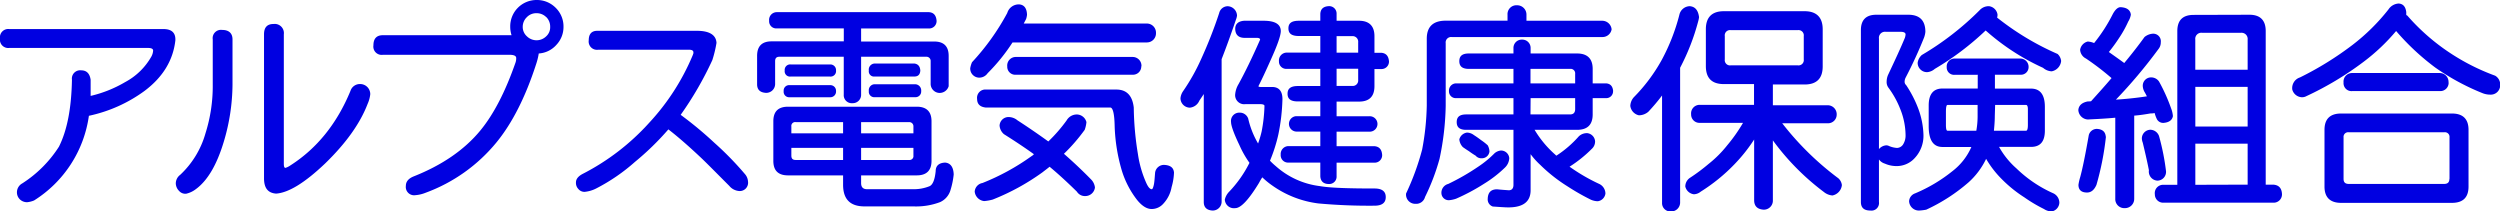
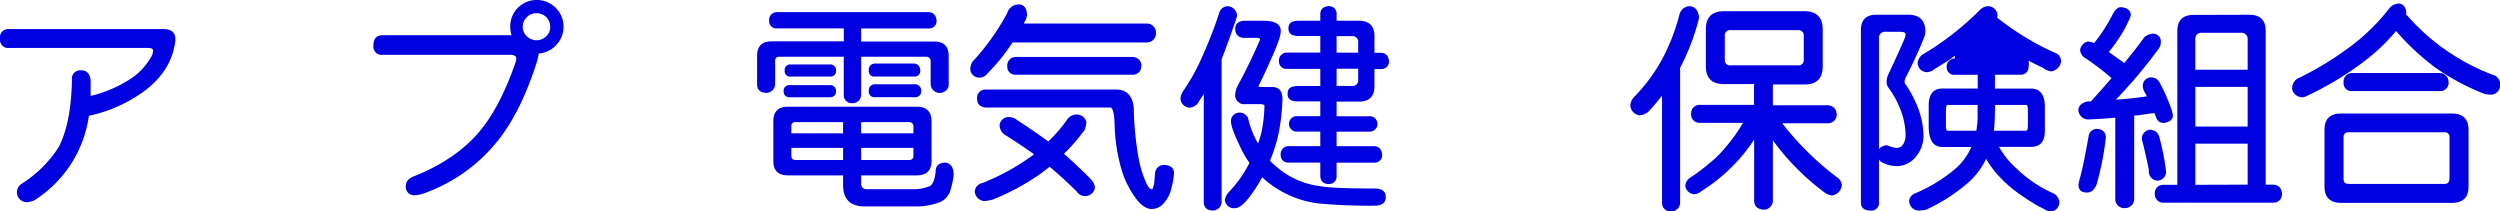
<svg xmlns="http://www.w3.org/2000/svg" width="602.13" height="50.93" viewBox="0 0 602.13 50.93">
  <defs>
    <style>.cls-1{fill:#0000e1;}</style>
  </defs>
  <g id="レイヤー_2" data-name="レイヤー 2">
    <g id="header">
      <path class="cls-1" d="M34.82,21.89a35,35,0,0,1-13.41,6A28.77,28.77,0,0,1,8.21,48.28a5.79,5.79,0,0,1-1.64.42A2.43,2.43,0,0,1,4.77,48a2.35,2.35,0,0,1-.69-1.75,2.44,2.44,0,0,1,1.27-2.07,29.12,29.12,0,0,0,8.85-8.85c2-4,3-9.32,3.13-16.11a2,2,0,0,1,2.22-2.28c1.33,0,2.07.8,2.28,2.28V23.1a29.69,29.69,0,0,0,8.32-3.33,15.77,15.77,0,0,0,6.31-6.15,3.4,3.4,0,0,0,.42-1.43c0-.43-.42-.64-1.21-.64H2.23A2,2,0,0,1,0,9.27,2,2,0,0,1,2.23,7H39.37c1.91,0,2.87.84,2.87,2.49V9.7C41.71,14.47,39.27,18.55,34.82,21.89Z" />
-       <path class="cls-1" d="M53.94,34q-2.53,8.51-6.83,11.6a6,6,0,0,1-2.28,1.06,2,2,0,0,1-1.7-.68,2.66,2.66,0,0,1-.79-1.81,2.61,2.61,0,0,1,1.06-2.06,21.78,21.78,0,0,0,6.09-10A37.67,37.67,0,0,0,51.24,20.4V9.49a2,2,0,0,1,2.28-2.28C55.11,7.21,56,8,56,9.49V20.4A48.79,48.79,0,0,1,53.94,34Zm34.61-9c-1.8,4.72-5.25,9.54-10.28,14.41C73.44,44,69.52,46.42,66.5,46.63c-2-.15-2.91-1.37-2.91-3.71V8.27c0-1.65.74-2.49,2.28-2.49a2.21,2.21,0,0,1,2.49,2.49v31.1c0,.75.1,1.06.42,1.06A5,5,0,0,0,70,39.8c6.36-4.08,11.18-10.07,14.41-17.91a2.38,2.38,0,0,1,2.28-1.65,2.44,2.44,0,0,1,2.49,2.44A7.58,7.58,0,0,1,88.55,25Z" />
      <path class="cls-1" d="M134,10.81a6.18,6.18,0,0,1-4.24,2.07,15.28,15.28,0,0,1-.64,2.59c-2.54,7.85-5.72,14.15-9.54,18.82a39.78,39.78,0,0,1-17.06,12.13,8.24,8.24,0,0,1-2.49.59,2,2,0,0,1-2.28-2.23c0-1,.58-1.75,1.85-2.28Q110,38.38,115.74,31.37q4.77-5.81,8.43-16.32a3.11,3.11,0,0,0,.16-1.06c0-.53-.53-.79-1.59-.79H92.21a2,2,0,0,1-2.27-2.28c0-1.59.74-2.44,2.27-2.44h31a6.5,6.5,0,0,1-.32-2A6.34,6.34,0,0,1,129.26,0a6.34,6.34,0,0,1,4.55,1.85,6.27,6.27,0,0,1,1.91,4.62A6.23,6.23,0,0,1,134,10.81Zm-2.44-6.68a3.22,3.22,0,0,0-2.33-.95,3.11,3.11,0,0,0-2.33.95,3.2,3.2,0,0,0-1,2.34,3,3,0,0,0,1,2.27,3.31,3.31,0,0,0,4.66,0,2.92,2.92,0,0,0,.95-2.27A3.23,3.23,0,0,0,131.59,4.13Z" />
-       <path class="cls-1" d="M177.94,46a3.39,3.39,0,0,1-2.28-1.22c-3.29-3.29-5.62-5.67-7.1-7.05-2.71-2.54-5.25-4.77-7.58-6.57A66.24,66.24,0,0,1,152.92,39a44.82,44.82,0,0,1-9.27,6.36,7.62,7.62,0,0,1-2.86.85,1.89,1.89,0,0,1-1.49-.69,2.12,2.12,0,0,1-.58-1.59c0-.79.53-1.48,1.64-2.06a55.79,55.79,0,0,0,16-12.3,55.09,55.09,0,0,0,10.44-16.16,5.08,5.08,0,0,0,.21-.59v-.21c0-.42-.37-.63-1-.63H144.07A2,2,0,0,1,141.8,9.7c0-1.49.68-2.28,2.06-2.28h24c3,0,4.61,1,4.71,2.91a28.7,28.7,0,0,1-1,4.14,81.68,81.68,0,0,1-7.63,13.19A89.4,89.4,0,0,1,172,34.34a75.87,75.87,0,0,1,7.37,7.53,3,3,0,0,1,.79,1.85A2,2,0,0,1,177.94,46Z" />
      <path class="cls-1" d="M225.58,5a1.79,1.79,0,0,1-1.86,1.86H207.4V10H225q3.5,0,3.49,3.5v7.26A2.26,2.26,0,0,1,226,22.36a2.2,2.2,0,0,1-1.85-2.28V14.73a1,1,0,0,0-1.06-1.06H207.4v9.12a2,2,0,0,1-2.06,2.06,1.93,1.93,0,0,1-2.12-2.06V13.67H187.69c-.69,0-1,.37-1,1.06V20.3a2.14,2.14,0,0,1-2.28,2.06c-1.38-.1-2.06-.79-2.06-2.06V13.46q0-3.5,3.49-3.5h17.39V6.84H187.11A1.71,1.71,0,0,1,185.25,5a1.85,1.85,0,0,1,1.86-2.07h36.61C224.89,3,225.47,3.71,225.58,5ZM220.81,25.7c2.33,0,3.55,1.17,3.55,3.5v9.54c0,2.33-1.22,3.5-3.55,3.5H207.4v1.85c0,1,.48,1.48,1.43,1.48H220a10,10,0,0,0,3.77-.68q1.26-.41,1.59-3.66c0-1.27.74-2,2.28-2.07,1.27.11,2,1.06,2.06,2.86a19,19,0,0,1-.74,3.66,4.58,4.58,0,0,1-2.54,3A16.3,16.3,0,0,1,220,49.71H208.2c-3.45,0-5.14-1.75-5.14-5.2V42.24H189.81c-2.39,0-3.55-1.17-3.55-3.5V29.2c0-2.33,1.16-3.5,3.55-3.5Zm-19.45-3.76a1.37,1.37,0,0,1-1.43,1.48h-9.75a1.32,1.32,0,0,1-1.43-1.48,1.31,1.31,0,0,1,1.43-1.43h9.75A1.36,1.36,0,0,1,201.36,21.94Zm0-4.93a1.31,1.31,0,0,1-1.43,1.43h-9.54A1.27,1.27,0,0,1,189,17a1.32,1.32,0,0,1,1.43-1.48h9.54A1.37,1.37,0,0,1,201.36,17Zm1.7,15.1v-2.7h-11.4a.93.93,0,0,0-1.06,1.06v1.64Zm0,3.5H190.6v1.86c0,.74.32,1.06,1.06,1.06h11.4Zm4.34-3.5H220V30.47A1,1,0,0,0,219,29.41H207.4ZM220,37.47V35.61H207.4v2.92H219A.93.93,0,0,0,220,37.47ZM221.66,17c-.06.95-.53,1.43-1.43,1.43h-9.54A1.26,1.26,0,0,1,209.26,17a1.47,1.47,0,0,1,1.43-1.7h9.54C221.13,15.42,221.6,16,221.66,17Zm.21,4.93a1.37,1.37,0,0,1-1.43,1.48h-9.75a1.32,1.32,0,0,1-1.43-1.48,1.44,1.44,0,0,1,1.43-1.64h9.75A1.5,1.5,0,0,1,221.87,21.94Z" />
      <path class="cls-1" d="M247.36,3.55a4.94,4.94,0,0,1-.21,1c-.21.43-.42.8-.58,1.12h29.57a2.2,2.2,0,0,1,2.28,2.28,2.19,2.19,0,0,1-2.28,2.27H243.87a45.09,45.09,0,0,1-6,7.42,2.45,2.45,0,0,1-2.12,1.06,2.19,2.19,0,0,1-2.07-2.27,6.46,6.46,0,0,1,.43-1.44A56.64,56.64,0,0,0,242.6,3.13a2.89,2.89,0,0,1,2.91-2.07C246.68,1.17,247.31,2,247.36,3.55Zm14.31,25.86a7.28,7.28,0,0,1-.42,1.86,43.12,43.12,0,0,1-5,5.77c2.12,1.86,4.34,3.92,6.62,6.26a3.32,3.32,0,0,1,.85,1.85,2.34,2.34,0,0,1-2.28,2.07,2.27,2.27,0,0,1-2.07-1.06c-2.27-2.23-4.45-4.24-6.57-6-.58.48-1.16.9-1.69,1.32a54.82,54.82,0,0,1-12,6.58,10.84,10.84,0,0,1-2.07.37,2.56,2.56,0,0,1-2.28-2.28,2.25,2.25,0,0,1,1.86-2.07,55,55,0,0,0,11.81-6.46,2.31,2.31,0,0,0,.59-.48c-2.07-1.49-4.45-3.08-7.21-4.82a3,3,0,0,1-1.06-2.07A2.16,2.16,0,0,1,243,28.19a3.4,3.4,0,0,1,2.07.8c2.86,1.85,5.3,3.55,7.42,5.08A37.41,37.41,0,0,0,256.9,29a2.83,2.83,0,0,1,2.49-1.43A2.44,2.44,0,0,1,261.67,29.41Zm7.21-7.84c2.49,0,3.87,1.48,4.19,4.34a73.37,73.37,0,0,0,1,11.19,26.21,26.21,0,0,0,1.86,6.62c.53,1.27,1,1.85,1.48,1.85.16,0,.32-.31.48-1s.21-1.64.32-3a2.15,2.15,0,0,1,2.28-1.85c1.43.1,2.17.68,2.27,1.85a14.14,14.14,0,0,1-.58,3.5,7.83,7.83,0,0,1-2,4,3.74,3.74,0,0,1-2.81,1.27c-1.16,0-2.33-.74-3.49-2.17a22,22,0,0,1-3.66-7,42.41,42.41,0,0,1-1.75-10.71c-.05-3-.42-4.56-1.06-4.56h-30c-1.38-.16-2.07-.84-2.07-2.06a2,2,0,0,1,2.07-2.28Zm6-5.62A2,2,0,0,1,272.85,18H244.66A1.92,1.92,0,0,1,242.6,16a2.06,2.06,0,0,1,2.06-2.28h28.19A2.12,2.12,0,0,1,274.92,16Z" />
      <path class="cls-1" d="M297.94,3.76a4.11,4.11,0,0,1-.27,1c-1.22,3.6-2.38,6.78-3.44,9.49V48.65A2.15,2.15,0,0,1,292,50.71c-1.38-.1-2.07-.79-2.07-2.06v-26c-.37.58-.74,1.11-1.06,1.59a2.78,2.78,0,0,1-2.28,1.69,2.29,2.29,0,0,1-2.27-2.27,3.58,3.58,0,0,1,.63-1.7,48,48,0,0,0,4.35-7.74,107.91,107.91,0,0,0,4.34-11.07,2.13,2.13,0,0,1,2.07-1.65A2.34,2.34,0,0,1,297.94,3.76ZM304.35,5c2.76,0,4.13.85,4.13,2.49q0,1.59-2.38,6.84c-1.27,2.86-2.28,5-3,6.41,0,.16.21.21.58.21h2.71c1.64,0,2.49,1,2.49,2.92a47.59,47.59,0,0,1-1,8.58,37.57,37.57,0,0,1-2,6.26A15.52,15.52,0,0,0,307.26,40a19.49,19.49,0,0,0,10.6,4.82c2.33.42,6.73.58,13.2.58q2.7,0,2.7,2.07t-2.7,2.07A135,135,0,0,1,317.55,49a24.41,24.41,0,0,1-11.08-4.29,18.71,18.71,0,0,1-2.44-2,11.54,11.54,0,0,0-.79,1.33c-2.44,4-4.35,6.09-5.73,6.09A2.19,2.19,0,0,1,295,48.07a4,4,0,0,1,1.06-1.91,28.32,28.32,0,0,0,4.72-6.63l.16-.31a24.13,24.13,0,0,1-2.44-4.3c-1.38-2.86-2-4.71-2-5.51a2,2,0,0,1,2.06-2.28,2.14,2.14,0,0,1,2.07,1.43,21.07,21.07,0,0,0,2.38,6,25.26,25.26,0,0,0,.85-2.86,36.1,36.1,0,0,0,.69-6.2c0-.26-.37-.42-1.06-.42H300a2.18,2.18,0,0,1-2.49-2.49,5.75,5.75,0,0,1,.8-2.34c1.54-2.8,3.28-6.36,5.19-10.7,0-.27-.26-.43-.79-.43h-2.92c-1.48,0-2.22-.74-2.28-2.06s.8-2,2.28-2.07ZM318,5V3.34c.06-1.17.74-1.8,2.07-1.86a1.78,1.78,0,0,1,1.85,1.86V5h5.41c2.44,0,3.71,1.27,3.71,3.71v4h1.64c1.17.1,1.75.79,1.86,2.06a1.79,1.79,0,0,1-1.86,1.86h-1.64v4.13c0,2.49-1.27,3.71-3.71,3.71h-5.41V28h7.85a1.86,1.86,0,1,1,0,3.71h-7.85v3.5h9.12c1.16.1,1.75.79,1.85,2.06a1.79,1.79,0,0,1-1.85,1.91h-9.12v3.29a1.77,1.77,0,0,1-1.85,1.85c-1.33,0-2-.69-2.07-1.85V39.16h-7.68a1.77,1.77,0,0,1-1.86-1.91,1.9,1.9,0,0,1,1.86-2.06H318v-3.5h-5.83a1.86,1.86,0,0,1,0-3.71H318V24.43h-5.4c-1.7,0-2.49-.58-2.49-1.85s.79-1.86,2.49-1.86H318V16.59h-8.11a1.76,1.76,0,0,1-1.85-1.86,1.89,1.89,0,0,1,1.85-2.06H318v-4h-5.19c-1.7,0-2.49-.58-2.49-1.85S311.13,5,312.83,5Zm3.92,7.69h5.2v-2.5a1.34,1.34,0,0,0-1.49-1.48h-3.71Zm0,8h3.71a1.31,1.31,0,0,0,1.49-1.43v-2.7h-5.2Z" />
-       <path class="cls-1" d="M367.65,3.55V5h18.23a2.28,2.28,0,0,1,2.28,2.07,2.22,2.22,0,0,1-2.28,1.85H349.63a1.31,1.31,0,0,0-1.43,1.49v15.1a66.18,66.18,0,0,1-1.49,12.77,52.1,52.1,0,0,1-3.49,9.17,2.2,2.2,0,0,1-2.28,1.64,2.22,2.22,0,0,1-2.28-2.49A61.39,61.39,0,0,0,342.53,36a62.36,62.36,0,0,0,1.11-10.55V9.33c0-2.86,1.48-4.35,4.56-4.35h14.89V3.55a2.14,2.14,0,0,1,2.28-2.28A2.24,2.24,0,0,1,367.65,3.55ZM363.51,38.1a3.37,3.37,0,0,1-1.06,2.28,28.75,28.75,0,0,1-5,3.87,48.15,48.15,0,0,1-6.73,3.6,7.2,7.2,0,0,1-1.7.37,1.76,1.76,0,0,1-1.85-1.64,2.2,2.2,0,0,1,1.64-2.28A55.24,55.24,0,0,0,356,40.17,24.61,24.61,0,0,0,360,36.88a2.83,2.83,0,0,1,1.49-.63A2,2,0,0,1,363.51,38.1Zm25-16.16a1.64,1.64,0,0,1-1.65,1.7H383.6v3.92c0,2.49-1.27,3.71-3.76,3.71H369.61a25.17,25.17,0,0,0,5,6c.11.1.16.21.27.21a26,26,0,0,0,5.35-4.61,2.8,2.8,0,0,1,2.07-.8A2.14,2.14,0,0,1,384.18,34a2.38,2.38,0,0,1-.79,1.85,30.9,30.9,0,0,1-5.36,4.3,44.93,44.93,0,0,0,7.21,4.18,2.6,2.6,0,0,1,1.43,2.28,2.14,2.14,0,0,1-1.85,1.86,4.41,4.41,0,0,1-1.65-.37,55.45,55.45,0,0,1-5.67-3.24,38,38,0,0,1-6.57-5.19,17.45,17.45,0,0,1-2.28-2.54v8.69c0,2.75-1.8,4.13-5.35,4.13-.95,0-2.22-.11-3.76-.21a1.8,1.8,0,0,1-1.22-1.86c.05-1.48.74-2.22,2.07-2.28h.26c1,.11,1.86.16,2.65.22s1.22-.43,1.22-1.28V31.27H353.13c-1.54,0-2.28-.59-2.28-1.86s.74-1.85,2.28-1.85h11.39V23.64H350.69a1.63,1.63,0,0,1-1.7-1.7,1.73,1.73,0,0,1,1.7-1.86h13.83V16.59H353.76c-1.53,0-2.28-.59-2.28-1.86s.75-1.85,2.28-1.85h10.76V11.61a2,2,0,0,1,2.07-2.07,2,2,0,0,1,2.06,2.07v1.27h11.19c2.49,0,3.76,1.27,3.76,3.71v3.49h3.28C387.89,20.19,388.42,20.77,388.53,21.94ZM355,32.54c.59.37,1.17.79,1.81,1.27A13.08,13.08,0,0,1,358.32,35a3.37,3.37,0,0,1,.42,1.48,1.83,1.83,0,0,1-1.85,1.64,1.76,1.76,0,0,1-1.48-.63,17.49,17.49,0,0,1-1.59-1.06c-.59-.37-1.06-.69-1.49-1a3.05,3.05,0,0,1-.85-1.86,2.24,2.24,0,0,1,1.86-1.64A2.89,2.89,0,0,1,355,32.54Zm13.62-12.46h10.76V17.81a1.09,1.09,0,0,0-1.22-1.22h-9.54Zm0,7.48h9.54c.8,0,1.22-.43,1.22-1.28V23.64H368.65Z" />
      <path class="cls-1" d="M409.22,4.13A6.39,6.39,0,0,1,409,5.19a53.33,53.33,0,0,1-4.34,11.13V48.86a2.16,2.16,0,0,1-2.28,2.07,2,2,0,0,1-2.07-2.07V23A47.18,47.18,0,0,1,397,26.92a3.54,3.54,0,0,1-2.27.85,2.65,2.65,0,0,1-2.07-2.28,3.37,3.37,0,0,1,.85-2.07,40.73,40.73,0,0,0,6.73-9,47.83,47.83,0,0,0,4.24-10.86,2.63,2.63,0,0,1,2.49-2.07C408.26,1.59,409,2.44,409.22,4.13ZM434.65,2.7c2.86,0,4.35,1.49,4.35,4.35V16c0,2.92-1.49,4.35-4.35,4.35H427v5h13.25a2.17,2.17,0,0,1,2.12,2.28,2.08,2.08,0,0,1-2.12,2.06h-11a69.92,69.92,0,0,0,13.52,13.25,2.59,2.59,0,0,1,.85,1.64,2.84,2.84,0,0,1-2.28,2.5,3.74,3.74,0,0,1-2.07-.85A59,59,0,0,1,427,33.81V48.22a2.18,2.18,0,0,1-2.23,2.28c-1.48-.1-2.28-.84-2.28-2.28V33.6a38.85,38.85,0,0,1-4.71,5.93,42.68,42.68,0,0,1-8.16,6.63,2.71,2.71,0,0,1-1.65.63,2.43,2.43,0,0,1-2.06-1.85,2.51,2.51,0,0,1,1.06-2.07,44.85,44.85,0,0,0,4.55-3.39A27.18,27.18,0,0,0,416,35a38.56,38.56,0,0,0,3.81-5.41H409.37a2,2,0,0,1-2.06-2.06,2.06,2.06,0,0,1,2.06-2.28h13.09v-5H415.2c-2.91,0-4.34-1.43-4.34-4.35V7.05c0-2.86,1.43-4.35,4.34-4.35Zm-.21,11.61V8.69A1.27,1.27,0,0,0,433,7.26H416.85a1.26,1.26,0,0,0-1.43,1.43v5.62a1.26,1.26,0,0,0,1.43,1.43H433A1.27,1.27,0,0,0,434.44,14.31Z" />
-       <path class="cls-1" d="M459.6,3.55q4.13,0,4.13,4.13a5.56,5.56,0,0,1-.32,1.38A105,105,0,0,1,459,18.65a2.28,2.28,0,0,0-.27,1,1.07,1.07,0,0,0,.37.85,27.86,27.86,0,0,1,3,5.88,19.65,19.65,0,0,1,1.17,6.15,7.84,7.84,0,0,1-2.18,5.62A5.83,5.83,0,0,1,456.9,40a6.91,6.91,0,0,1-2.92-.59,2.73,2.73,0,0,1-1.43-1V48.65a1.82,1.82,0,0,1-2.07,2.06c-1.53,0-2.28-.68-2.28-2.06V7.26c0-2.44,1.22-3.71,3.71-3.71h7.69ZM454.4,35a2.15,2.15,0,0,0,.32.05,5.85,5.85,0,0,0,2.18.58,1.82,1.82,0,0,0,1.43-.79,4,4,0,0,0,.63-2.28,17.25,17.25,0,0,0-1.22-6.15,22.23,22.23,0,0,0-2.91-5.3,2.26,2.26,0,0,1-.43-1.43,4.3,4.3,0,0,1,.32-1.59c1.7-3.6,3.08-6.57,4.08-9a3.14,3.14,0,0,0,.16-.79c0-.42-.42-.64-1.22-.64h-3.55a1.46,1.46,0,0,0-1.64,1.65v26.6A2.51,2.51,0,0,1,454.4,35Zm34.19-18.82A1.84,1.84,0,0,1,486.68,18h-6.2v3.34h8.69c2.22,0,3.34,1.48,3.34,4.39v5.73c0,2.65-1.12,3.92-3.34,3.92h-7.69a19.65,19.65,0,0,0,4.19,5.19,30.5,30.5,0,0,0,8.9,6A2.52,2.52,0,0,1,496,48.86a2.26,2.26,0,0,1-1.85,2.07,3.52,3.52,0,0,1-1.86-.59,35.65,35.65,0,0,1-4.71-2.8,31.4,31.4,0,0,1-5.51-4.46,23.86,23.86,0,0,1-3.71-4.82,18,18,0,0,1-4.19,5.62,42.81,42.81,0,0,1-10.23,6.62,12.56,12.56,0,0,1-1.69.21,2.36,2.36,0,0,1-2.44-2.27,2.13,2.13,0,0,1,1.43-1.86,37.39,37.39,0,0,0,9.06-5.4,14.8,14.8,0,0,0,4.51-5.78h-6.95c-2.22,0-3.33-1.64-3.33-5v-5c0-2.71,1.11-4.08,3.33-4.08h8.48V18.23a.35.35,0,0,1,.06-.21h-5.62a1.77,1.77,0,0,1-1.91-1.86,1.9,1.9,0,0,1,1.91-2.06h15.9A2,2,0,0,1,488.59,16.16ZM481.11,3.55a2.79,2.79,0,0,1-.1.69A65.29,65.29,0,0,0,495.58,13a2.7,2.7,0,0,1,.85,1.69,2.82,2.82,0,0,1-2.28,2.49,3.39,3.39,0,0,1-2.07-.84,55,55,0,0,1-13.83-9A67.64,67.64,0,0,1,466,16.59a3.2,3.2,0,0,1-1.85.79,2.25,2.25,0,0,1-2.28-2.28,3.1,3.1,0,0,1,1-1.85A69.34,69.34,0,0,0,476.77,2.49a2.94,2.94,0,0,1,2.28-1A2.37,2.37,0,0,1,481.11,3.55ZM476,31.48a19.71,19.71,0,0,0,.31-3.5v-2.7h-7.26c-.26,0-.37.58-.37,1.69v3.08c0,.95.11,1.43.37,1.43Zm4.45-3.5c0,1.27-.11,2.44-.21,3.5H488c.26,0,.42-.43.42-1.38V26.28c0-.63-.16-1-.42-1h-7.47Z" />
+       <path class="cls-1" d="M459.6,3.55q4.13,0,4.13,4.13a5.56,5.56,0,0,1-.32,1.38A105,105,0,0,1,459,18.65a2.28,2.28,0,0,0-.27,1,1.07,1.07,0,0,0,.37.85,27.86,27.86,0,0,1,3,5.88,19.65,19.65,0,0,1,1.17,6.15,7.84,7.84,0,0,1-2.18,5.62A5.83,5.83,0,0,1,456.9,40a6.91,6.91,0,0,1-2.92-.59,2.73,2.73,0,0,1-1.43-1V48.65a1.82,1.82,0,0,1-2.07,2.06c-1.53,0-2.28-.68-2.28-2.06V7.26c0-2.44,1.22-3.71,3.71-3.71h7.69ZM454.4,35a2.15,2.15,0,0,0,.32.05,5.85,5.85,0,0,0,2.18.58,1.82,1.82,0,0,0,1.43-.79,4,4,0,0,0,.63-2.28,17.25,17.25,0,0,0-1.22-6.15,22.23,22.23,0,0,0-2.91-5.3,2.26,2.26,0,0,1-.43-1.43,4.3,4.3,0,0,1,.32-1.59c1.7-3.6,3.08-6.57,4.08-9a3.14,3.14,0,0,0,.16-.79c0-.42-.42-.64-1.22-.64h-3.55a1.46,1.46,0,0,0-1.64,1.65v26.6A2.51,2.51,0,0,1,454.4,35Zm34.19-18.82A1.84,1.84,0,0,1,486.68,18h-6.2v3.34h8.69c2.22,0,3.34,1.48,3.34,4.39v5.73c0,2.65-1.12,3.92-3.34,3.92h-7.69a19.65,19.65,0,0,0,4.19,5.19,30.5,30.5,0,0,0,8.9,6A2.52,2.52,0,0,1,496,48.86a2.26,2.26,0,0,1-1.85,2.07,3.52,3.52,0,0,1-1.86-.59,35.65,35.65,0,0,1-4.71-2.8,31.4,31.4,0,0,1-5.51-4.46,23.86,23.86,0,0,1-3.71-4.82,18,18,0,0,1-4.19,5.62,42.81,42.81,0,0,1-10.23,6.62,12.56,12.56,0,0,1-1.69.21,2.36,2.36,0,0,1-2.44-2.27,2.13,2.13,0,0,1,1.43-1.86,37.39,37.39,0,0,0,9.06-5.4,14.8,14.8,0,0,0,4.51-5.78h-6.95c-2.22,0-3.33-1.64-3.33-5v-5c0-2.71,1.11-4.08,3.33-4.08h8.48V18.23a.35.35,0,0,1,.06-.21h-5.62a1.77,1.77,0,0,1-1.91-1.86,1.9,1.9,0,0,1,1.91-2.06A2,2,0,0,1,488.59,16.16ZM481.11,3.55a2.79,2.79,0,0,1-.1.69A65.29,65.29,0,0,0,495.58,13a2.7,2.7,0,0,1,.85,1.69,2.82,2.82,0,0,1-2.28,2.49,3.39,3.39,0,0,1-2.07-.84,55,55,0,0,1-13.83-9A67.64,67.64,0,0,1,466,16.59a3.2,3.2,0,0,1-1.85.79,2.25,2.25,0,0,1-2.28-2.28,3.1,3.1,0,0,1,1-1.85A69.34,69.34,0,0,0,476.77,2.49a2.94,2.94,0,0,1,2.28-1A2.37,2.37,0,0,1,481.11,3.55ZM476,31.48a19.71,19.71,0,0,0,.31-3.5v-2.7h-7.26c-.26,0-.37.58-.37,1.69v3.08c0,.95.11,1.43.37,1.43Zm4.45-3.5c0,1.27-.11,2.44-.21,3.5H488c.26,0,.42-.43.42-1.38V26.28c0-.63-.16-1-.42-1h-7.47Z" />
      <path class="cls-1" d="M513.22,3.55a4.57,4.57,0,0,1-.63,1.64,26.67,26.67,0,0,1-2.23,4,38.61,38.61,0,0,1-2.44,3.34c1.28.9,2.55,1.8,3.71,2.65,1.86-2.23,3.5-4.35,4.88-6.26a3.51,3.51,0,0,1,1.85-.79,1.83,1.83,0,0,1,2.07,2.06,2.51,2.51,0,0,1-.58,1.65A121.4,121.4,0,0,1,509.62,24q3.81-.24,7.47-.8c-.21-.37-.37-.74-.58-1.06a3.26,3.26,0,0,1-.42-1.43,2,2,0,0,1,2.06-2.07,2.3,2.3,0,0,1,1.86,1,42.2,42.2,0,0,1,2.91,6.47,6.56,6.56,0,0,1,.43,1.85c-.16.95-.91,1.54-2.28,1.64a1.7,1.7,0,0,1-1.65-1.06,7.54,7.54,0,0,1-.47-1.32,3.64,3.64,0,0,1-1,.1c-1.27.22-2.6.43-3.92.53v20a2.23,2.23,0,0,1-2.28,2.28,2.17,2.17,0,0,1-2.28-2.28V28.35c-2.17.21-4.4.32-6.62.43a2.42,2.42,0,0,1-2.28-2.28c.1-1.12.9-1.81,2.28-2.07a4.2,4.2,0,0,0,.79-.05c1.8-2,3.45-3.82,4.93-5.57a64.32,64.32,0,0,0-6.15-4.71A2.52,2.52,0,0,1,501,12,2.45,2.45,0,0,1,502.84,10a4.94,4.94,0,0,1,1.53.37,38.41,38.41,0,0,0,4.51-7c.58-1.06,1.22-1.64,1.85-1.64C512.27,1.8,513.12,2.44,513.22,3.55Zm-6,29.36a68.08,68.08,0,0,1-2.28,11.6c-.53,1.22-1.27,1.86-2.28,1.86-1.37,0-2.06-.64-2.06-1.86a12.31,12.31,0,0,1,.42-1.85c.53-1.91,1.22-5.25,2.07-10.12a2,2,0,0,1,2.07-1.49C506.39,31.16,507.08,31.74,507.18,32.91ZM520,32.75a56.09,56.09,0,0,1,1.69,8.48,2.12,2.12,0,0,1-2.06,2.28A2.19,2.19,0,0,1,517.57,41c-.48-2.44-1-4.61-1.48-6.63a3.07,3.07,0,0,1-.22-1.06,2.11,2.11,0,0,1,2.07-2.06A2.28,2.28,0,0,1,520,32.75Zm21.78-29.2c2.59,0,3.92,1.33,3.92,3.92v37h1.85c1.28.11,2,.8,2.07,2.28a2,2,0,0,1-2.07,2.07H521.07A2,2,0,0,1,519,46.79a2,2,0,0,1,2.07-2.28h3.34v-37c0-2.59,1.27-3.92,3.92-3.92Zm-.43,13.25V9.54a1.48,1.48,0,0,0-1.64-1.64h-9.33a1.46,1.46,0,0,0-1.64,1.64V16.8Zm0,13.67V20.93H528.75v9.54Zm0,14V34.6H528.75v9.91Z" />
      <path class="cls-1" d="M579.55,2.91c0,.22,0,.43,0,.59s.16.21.26.26a50.64,50.64,0,0,0,10.07,8.85,52,52,0,0,0,11.08,5.62,2.48,2.48,0,0,1,1.22,2.28,2.28,2.28,0,0,1-2.49,2.28,4.91,4.91,0,0,1-1.81-.37,56.09,56.09,0,0,1-11.34-6.15,58,58,0,0,1-9.43-8.8,47.35,47.35,0,0,1-7.84,7.42,75.9,75.9,0,0,1-13.78,8.27,2.16,2.16,0,0,1-1.11.26,2.5,2.5,0,0,1-2.28-1.85,2.7,2.7,0,0,1,1.85-2.92,77,77,0,0,0,12.67-7.84,48.63,48.63,0,0,0,8.64-8.53A3.14,3.14,0,0,1,577.7.85C578.76.9,579.39,1.59,579.55,2.91Zm11,24.43c2.65,0,4,1.33,4,3.93V44.94c0,2.6-1.32,3.92-4,3.92H563.86c-2.64,0-4-1.32-4-3.92V31.27c0-2.6,1.33-3.93,4-3.93Zm-.79-7.47a2,2,0,0,1-2.07,2.07H566.51a1.91,1.91,0,0,1-2.06-2.07,2.06,2.06,0,0,1,2.06-2.28h21.15A2.13,2.13,0,0,1,589.73,19.87Zm.21,23.21v-10a1.11,1.11,0,0,0-1.27-1.22H565.72a1.11,1.11,0,0,0-1.27,1.22v10c0,.85.42,1.22,1.27,1.22h22.95C589.51,44.3,589.94,43.93,589.94,43.08Z" />
    </g>
  </g>
</svg>